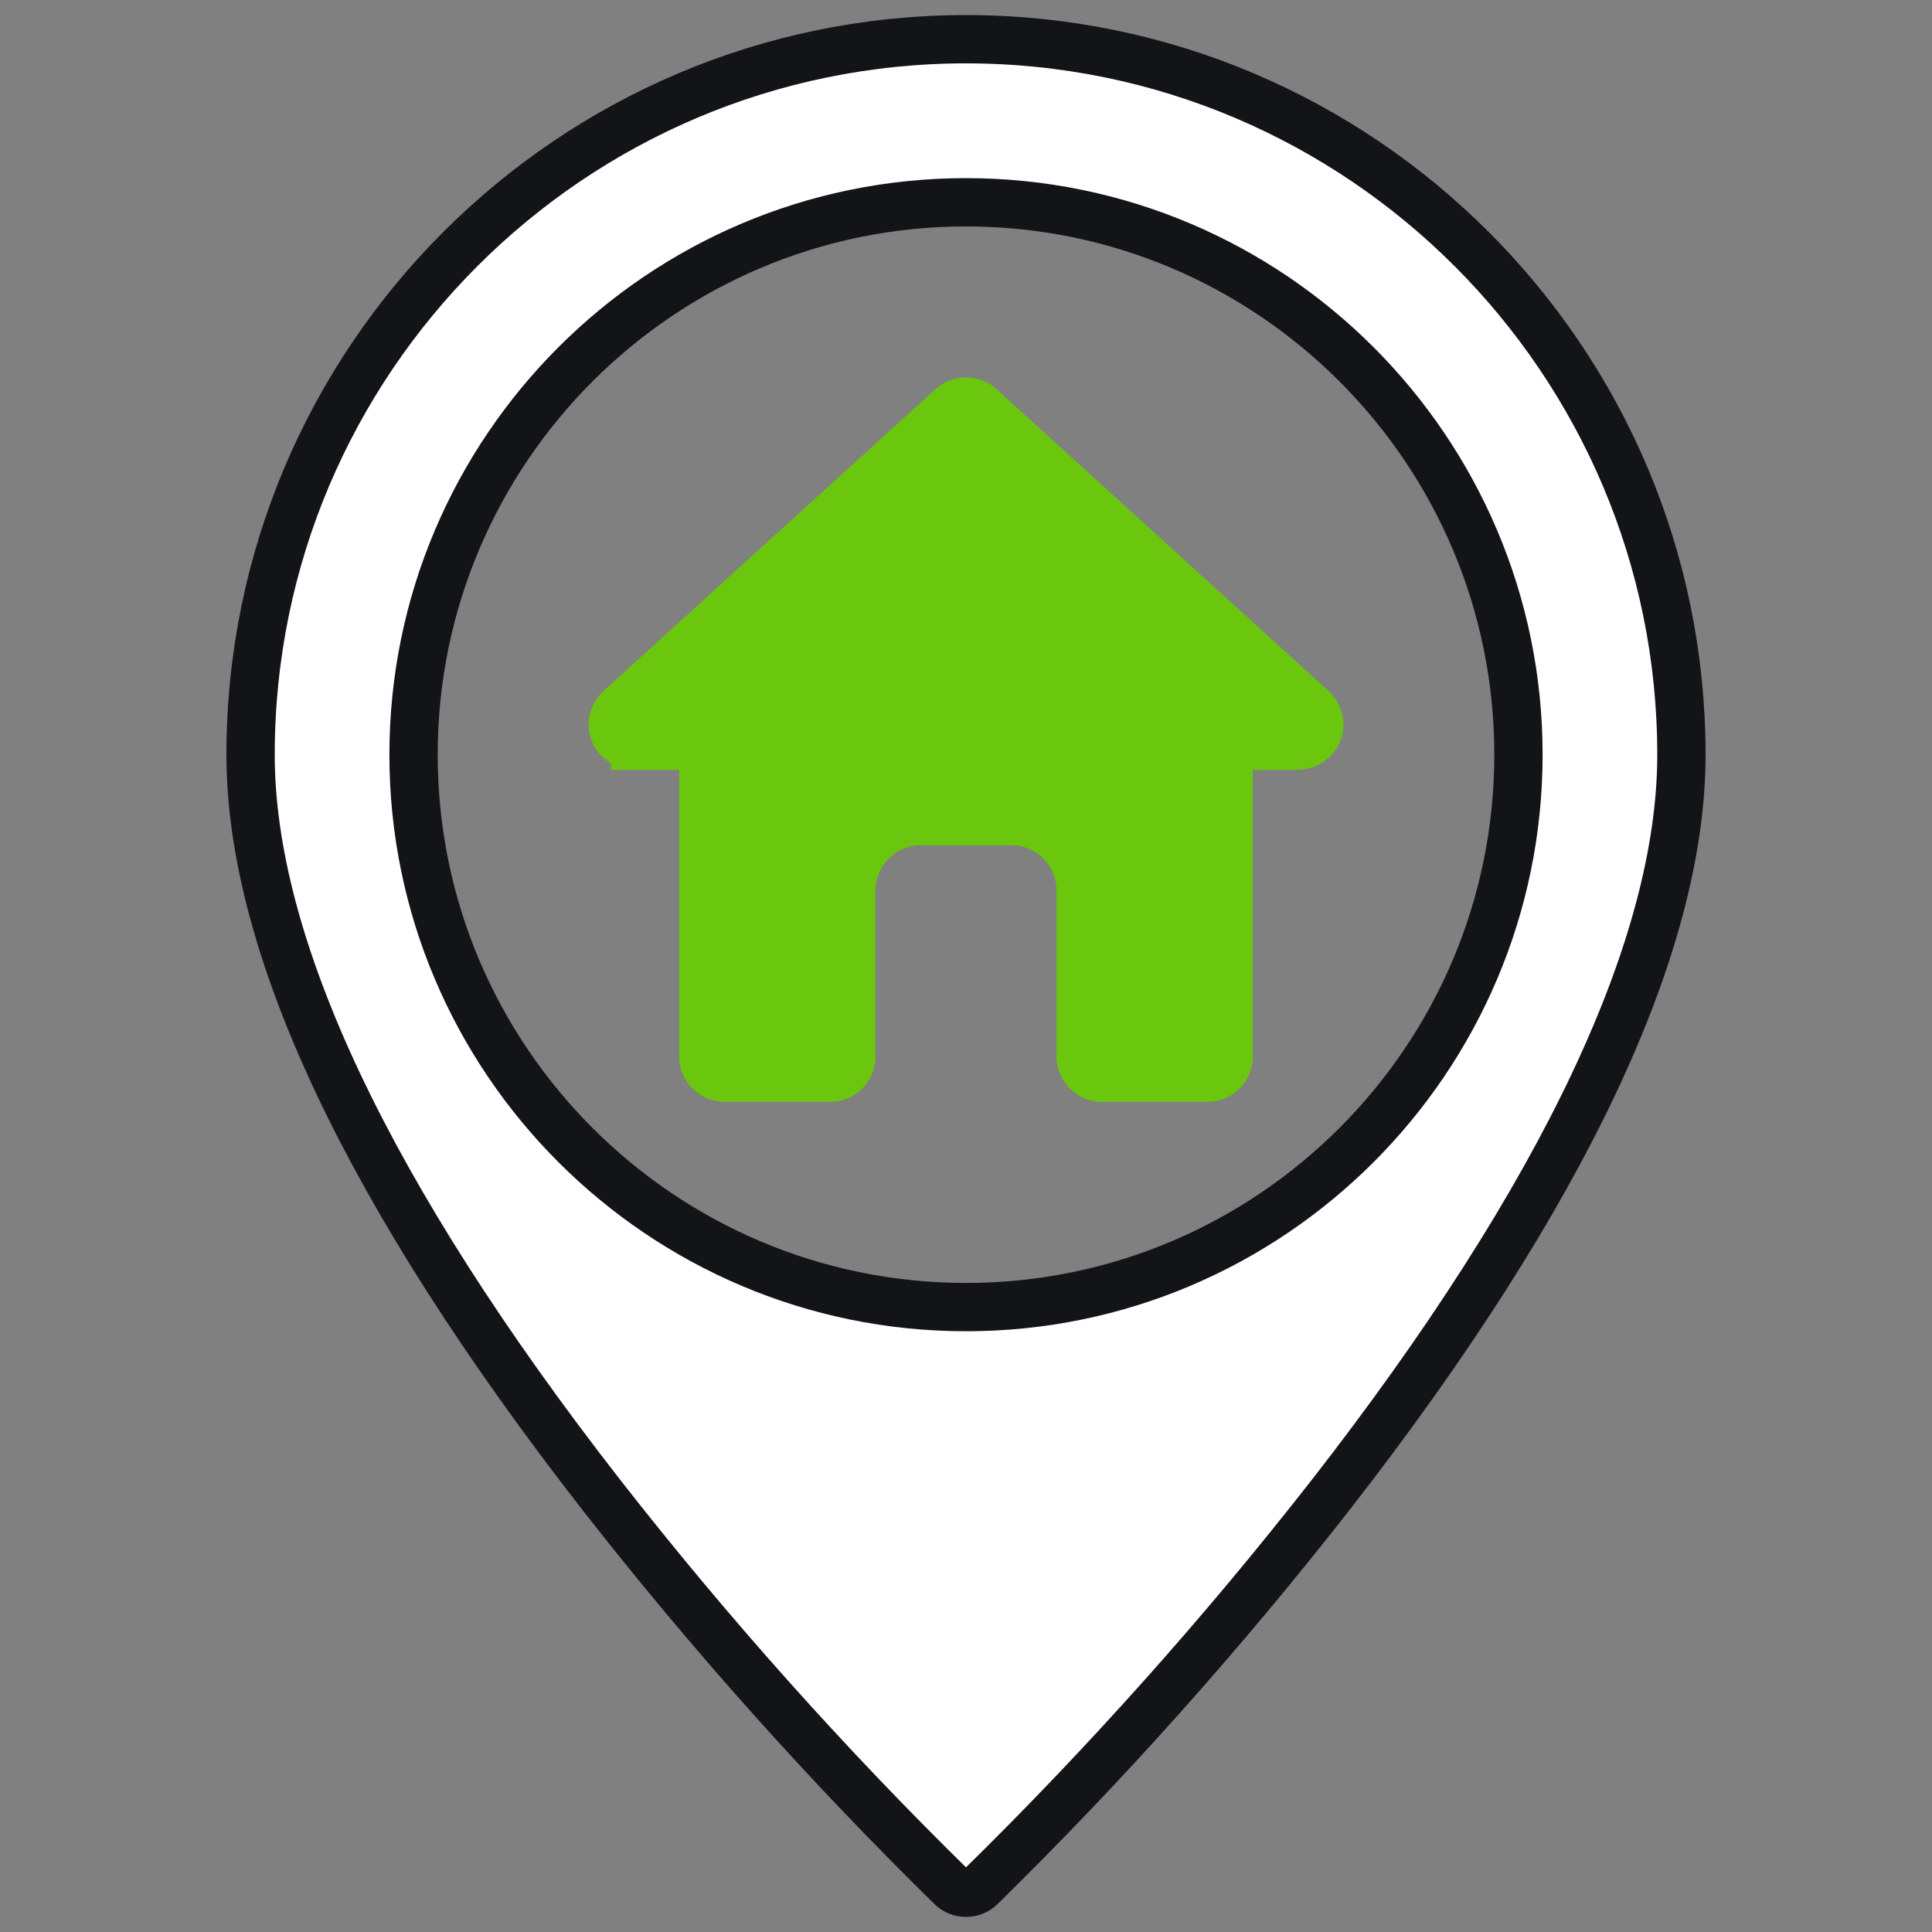
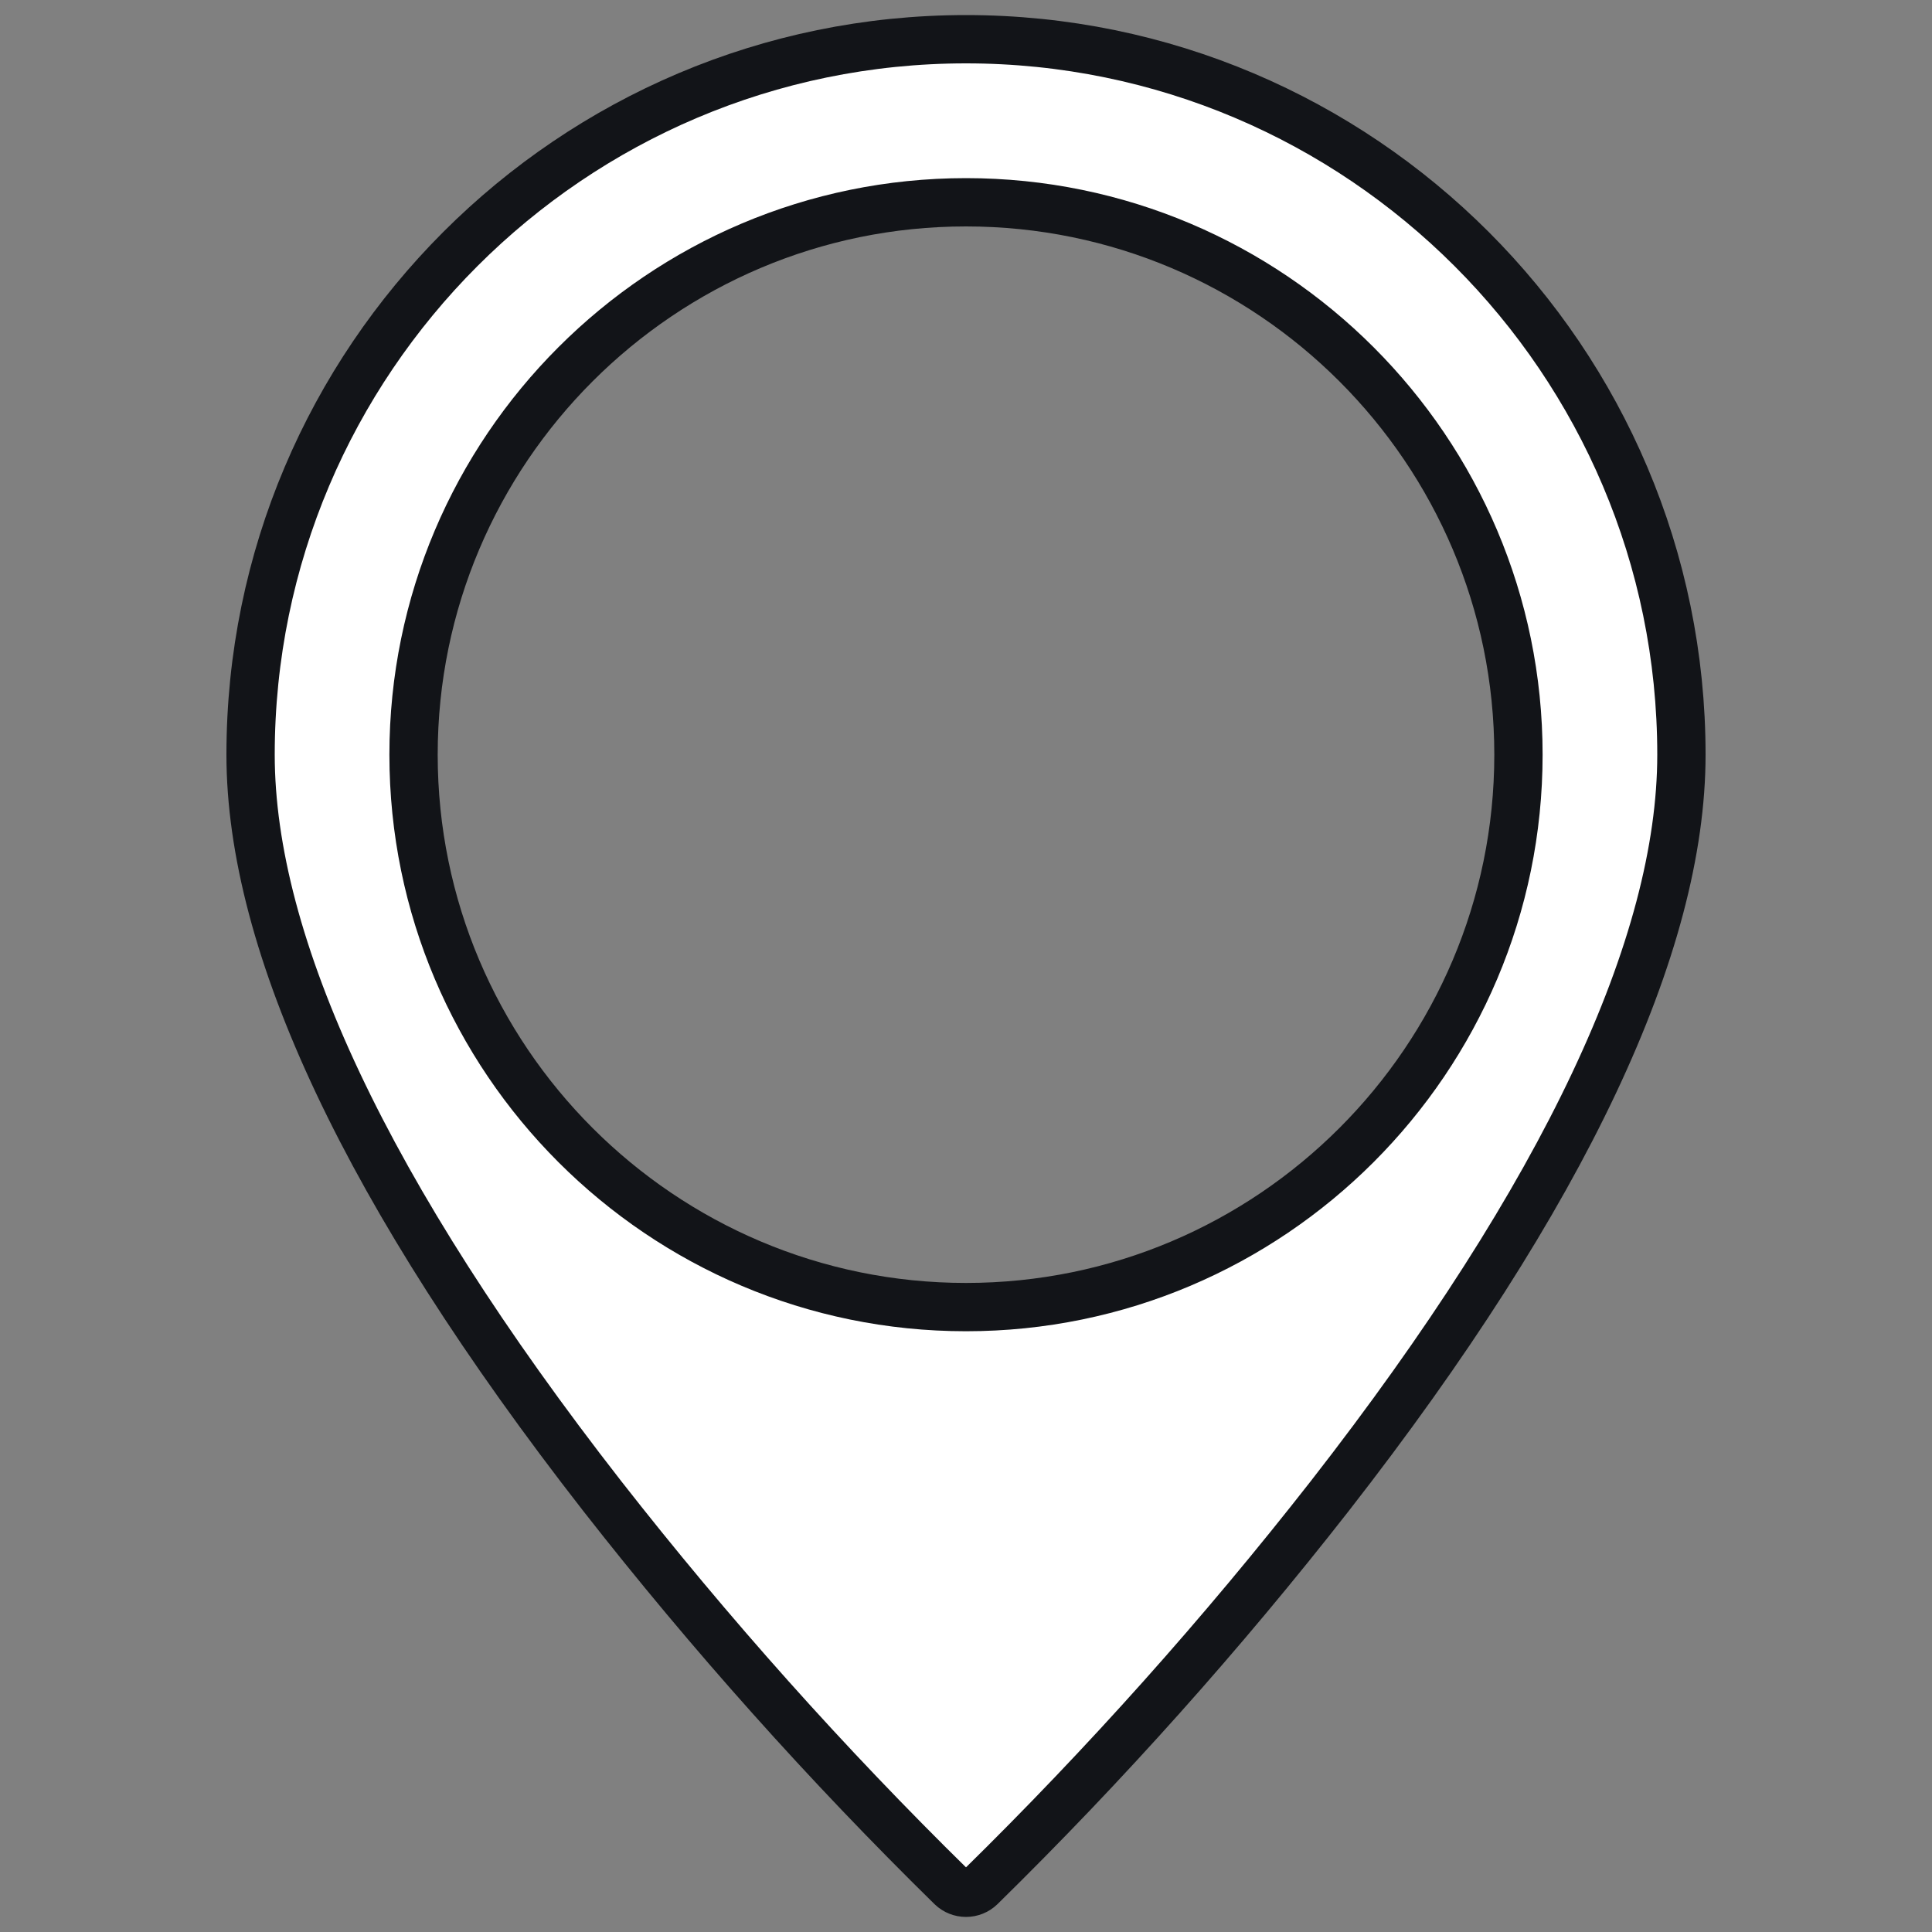
<svg xmlns="http://www.w3.org/2000/svg" width="40" height="40" viewBox="0 0 40 40" fill="none">
  <rect x="0" y="0" width="40" height="40" fill="#808080" stroke="none" />
  <path d="M5.188 15.625C5.188 7.458 11.833 0.812 20 0.812C28.167 0.812 34.812 7.458 34.812 15.625C34.812 19.55 32.42 24.703 27.533 30.972C25.302 33.826 22.886 36.53 20.3 39.068C20.219 39.145 20.112 39.188 20 39.188C19.888 39.188 19.781 39.145 19.7 39.068C17.114 36.53 14.698 33.826 12.467 30.972C7.58 24.703 5.188 19.55 5.188 15.625ZM8.562 15.625C8.562 21.932 13.693 27.062 20 27.062C26.307 27.062 31.438 21.932 31.438 15.625C31.438 9.318 26.307 4.188 20 4.188C13.693 4.188 8.562 9.318 8.562 15.625Z" fill="white" stroke="#121418" />
-   <path d="M13.153 15.438V15.437L13.146 15.438C13.066 15.439 12.987 15.419 12.917 15.381C12.848 15.343 12.789 15.288 12.748 15.222C12.697 15.135 12.678 15.035 12.692 14.936C12.707 14.836 12.756 14.744 12.831 14.676L19.706 8.426C19.706 8.426 19.706 8.426 19.706 8.426C19.786 8.353 19.891 8.312 20 8.312C20.109 8.312 20.214 8.353 20.294 8.426L27.169 14.676C27.244 14.744 27.293 14.836 27.308 14.936C27.323 15.035 27.303 15.135 27.253 15.221C27.211 15.288 27.152 15.343 27.083 15.381C27.013 15.419 26.934 15.439 26.854 15.438L26.854 15.438H26.847H25.938H25.438V15.938V21.875C25.438 21.991 25.392 22.102 25.309 22.184C25.227 22.266 25.116 22.312 25 22.312H22.812C22.697 22.312 22.585 22.266 22.503 22.184C22.421 22.102 22.375 21.991 22.375 21.875V18.438C22.375 18.056 22.224 17.691 21.954 17.421C21.684 17.151 21.319 17 20.938 17H19.062C18.681 17 18.316 17.151 18.046 17.421C17.776 17.691 17.625 18.056 17.625 18.438V21.875C17.625 21.991 17.579 22.102 17.497 22.184C17.415 22.266 17.304 22.312 17.188 22.312H15C14.884 22.312 14.773 22.266 14.691 22.184C14.609 22.102 14.562 21.991 14.562 21.875V15.938V15.438H14.062H13.153Z" fill="#6BC70D" stroke="#6BC70D" />
</svg>